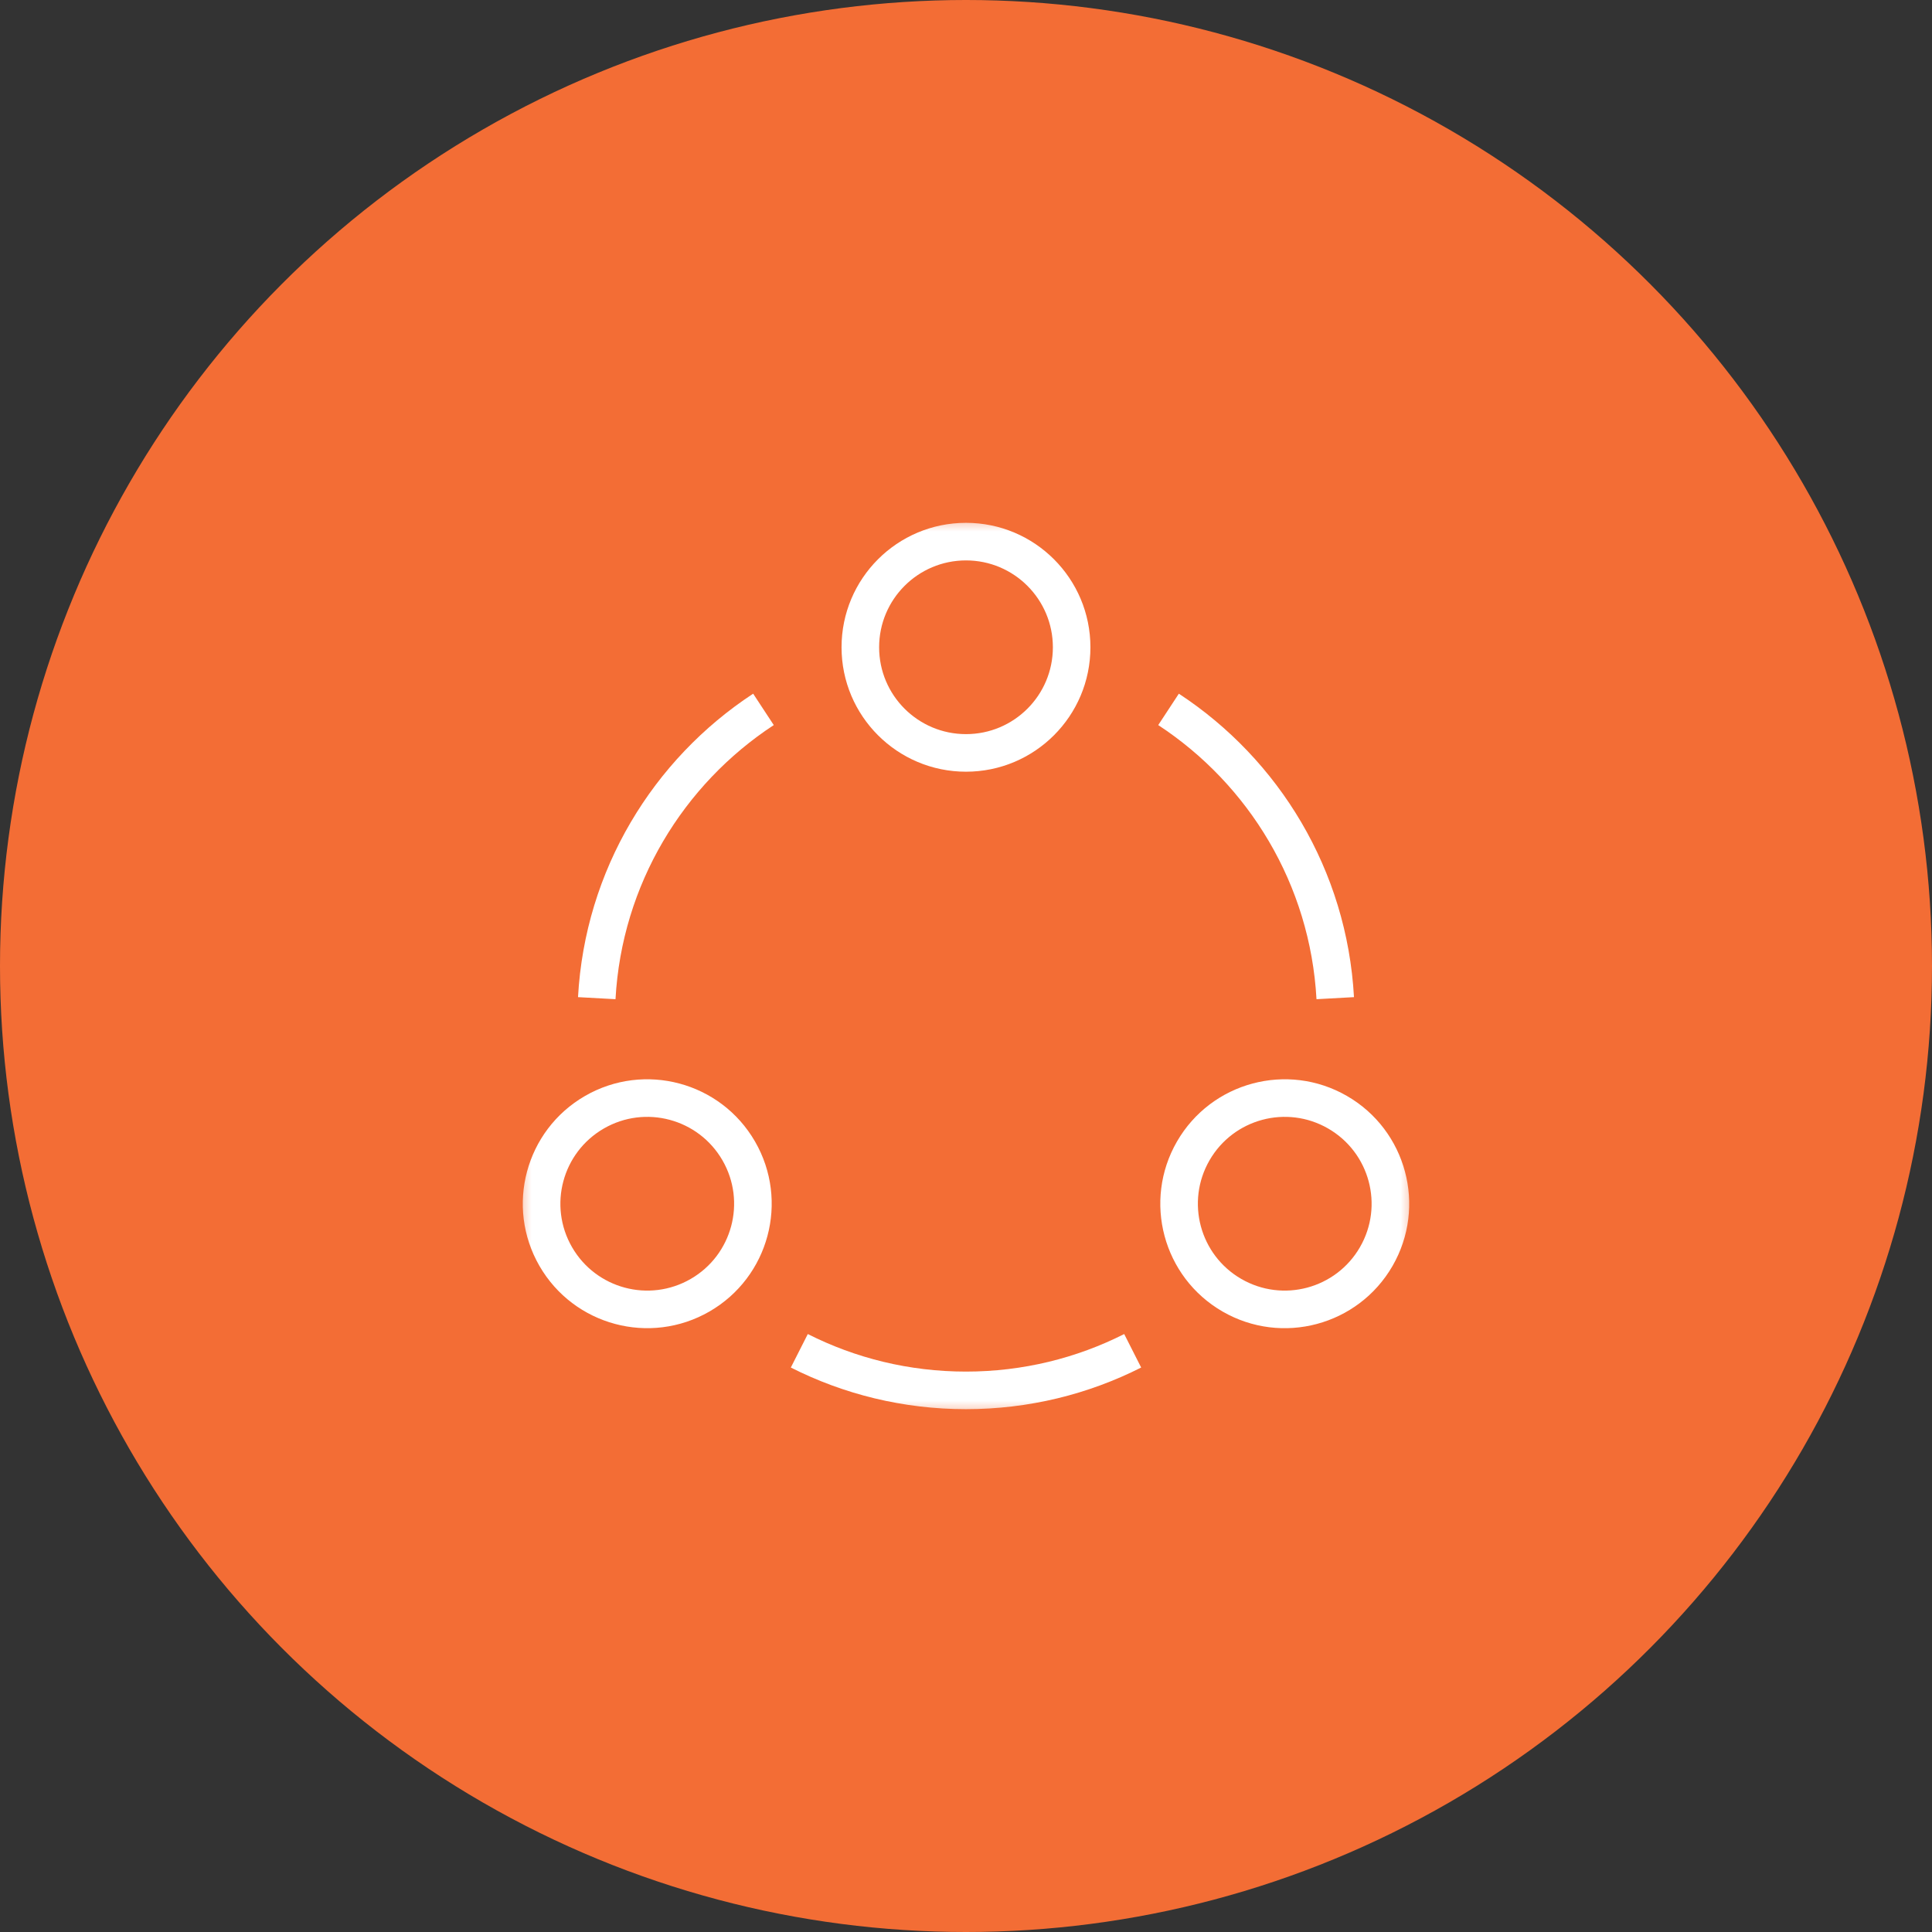
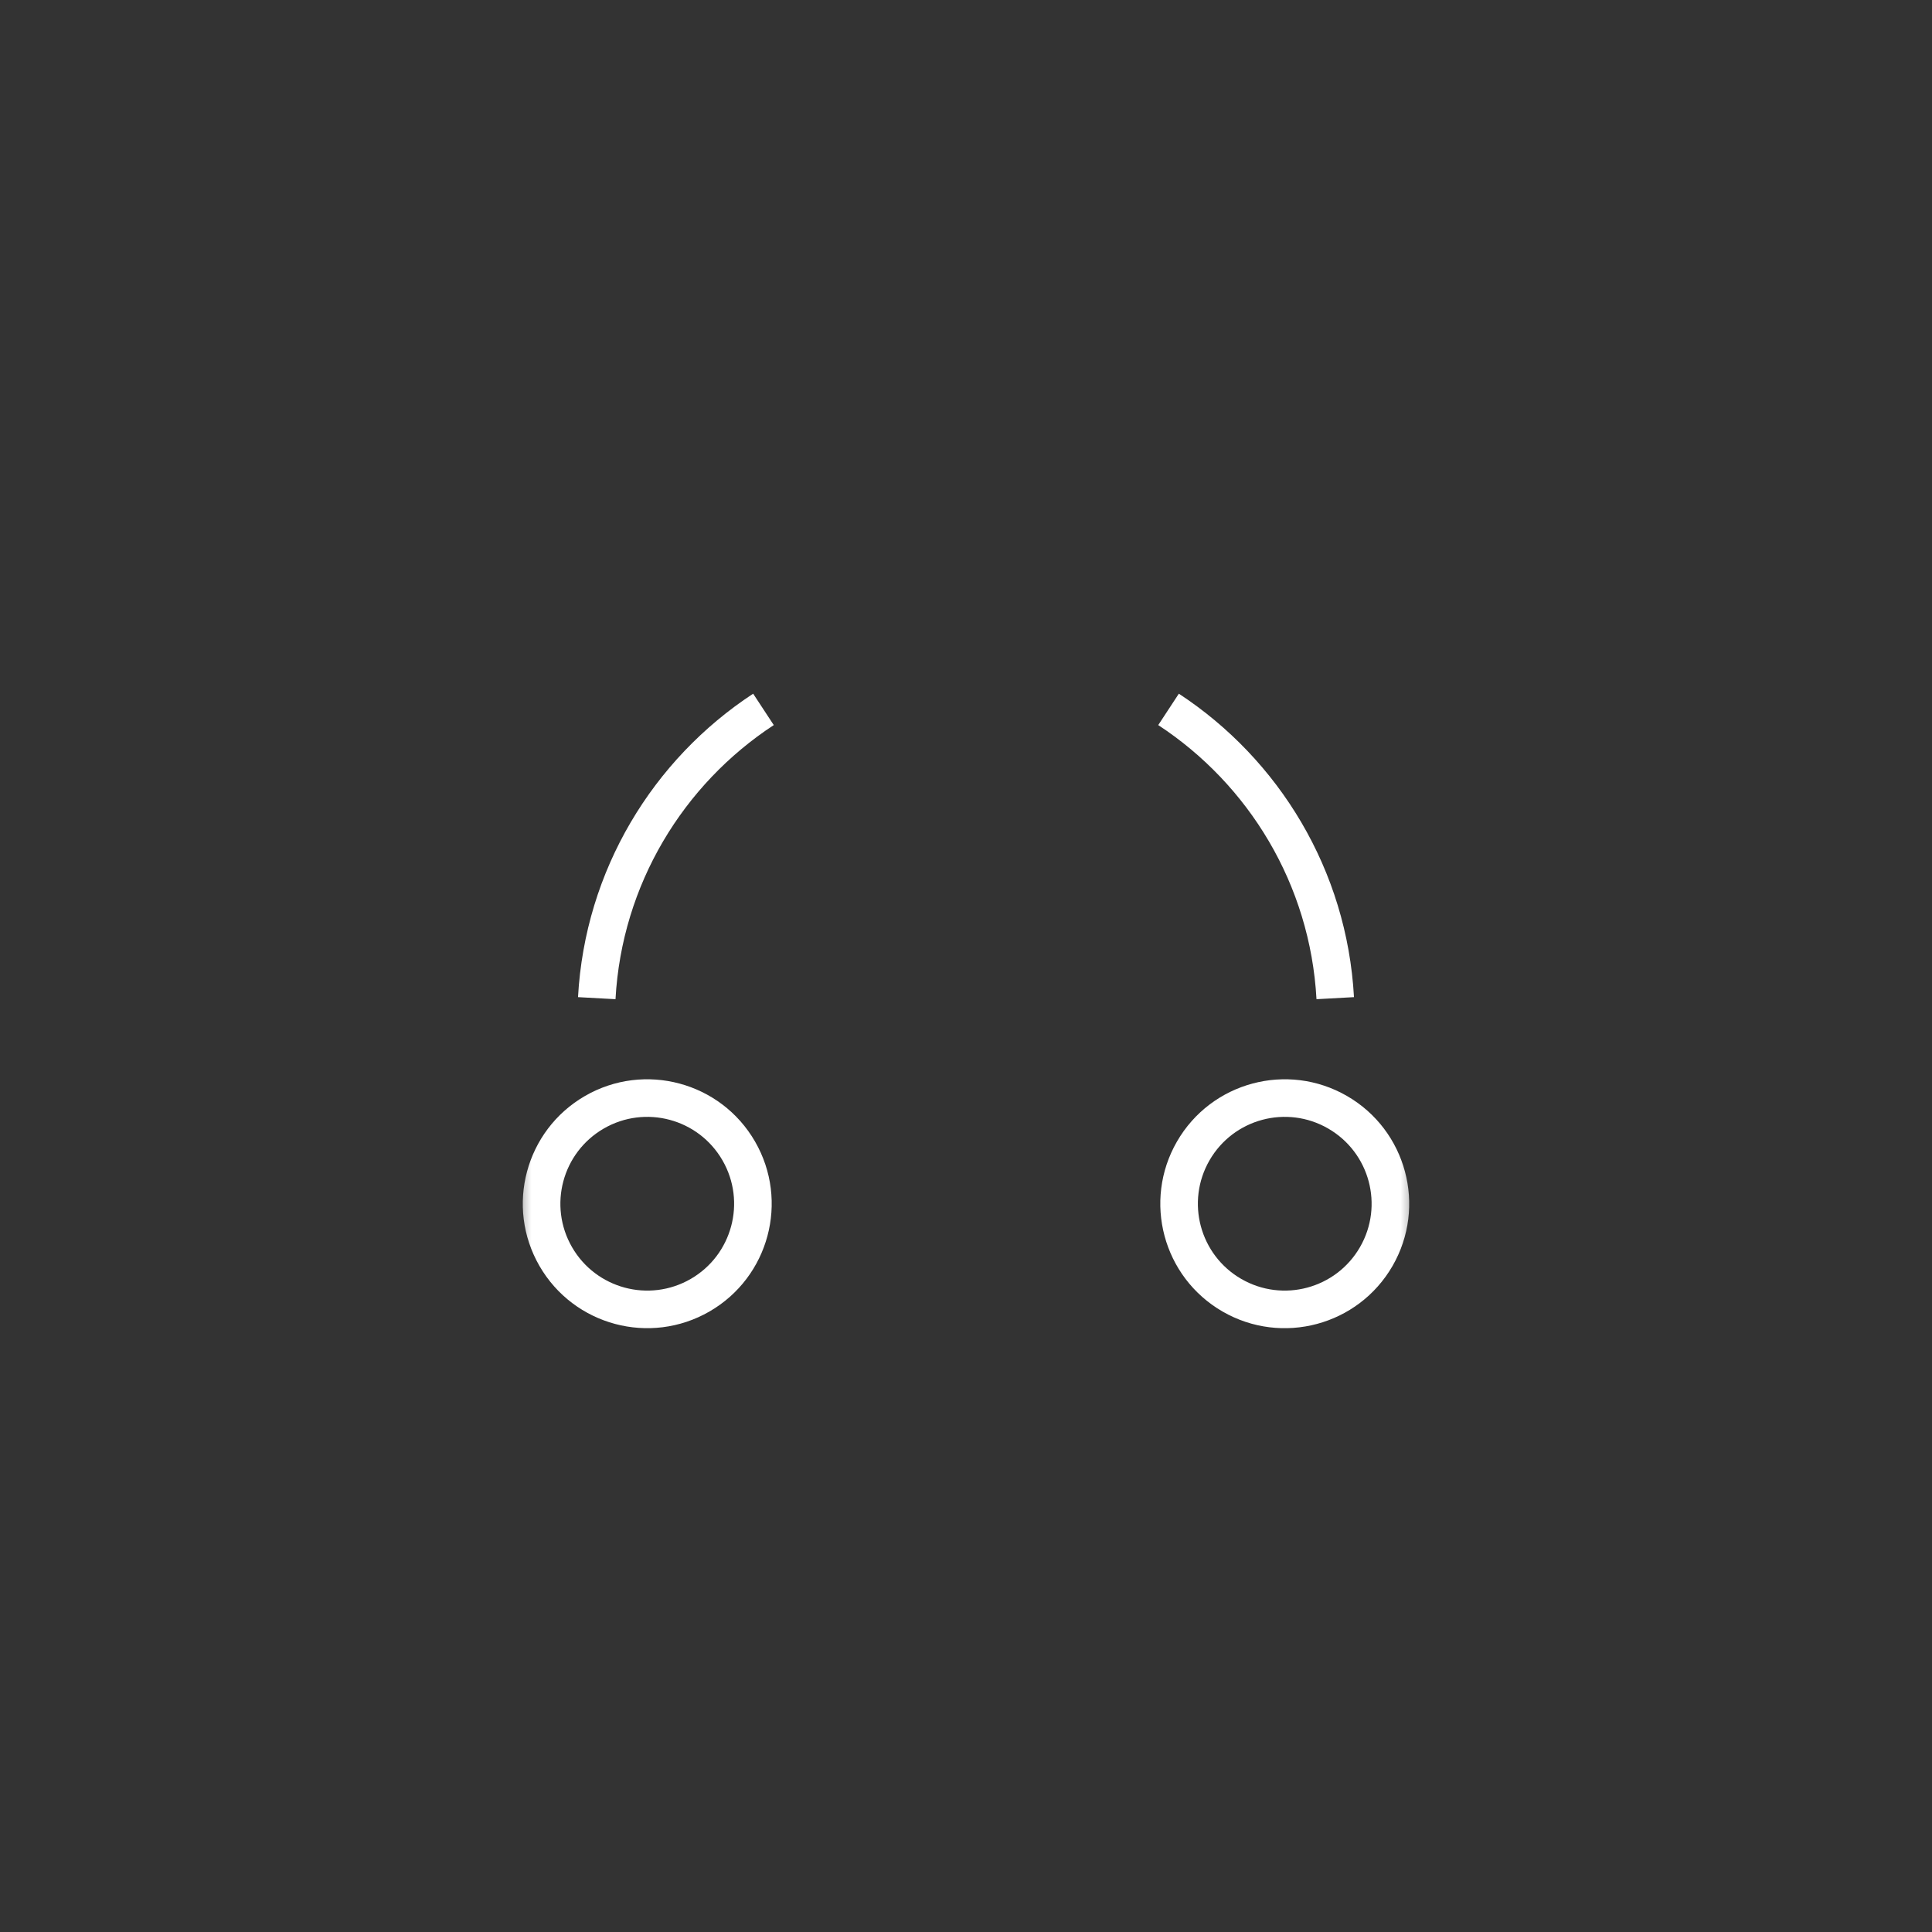
<svg xmlns="http://www.w3.org/2000/svg" width="60" height="60" viewBox="0 0 60 60" fill="none">
  <rect x="0" y="0" width="60" height="60" fill="#333333" stroke="none" />
-   <circle cx="30" cy="30" r="30" fill="#F36D35" />
  <g clip-path="url(#clip0_212_3949)">
    <mask id="mask0_212_3949" style="mask-type:luminance" maskUnits="userSpaceOnUse" x="16" y="16" width="28" height="28">
      <path d="M16 16H44V44H16V16Z" fill="white" />
-       <path d="M44 44V16H16V44H44ZM17.167 17.167H42.833V42.833H17.167V17.167Z" fill="white" />
    </mask>
    <g mask="url(#mask0_212_3949)">
-       <path d="M32.698 20.102C32.698 21.592 31.49 22.799 30 22.799C28.51 22.799 27.302 21.592 27.302 20.102C27.302 18.612 28.51 17.404 30 17.404C31.49 17.404 32.698 18.612 32.698 20.102ZM33.864 20.102C33.864 17.967 32.134 16.237 30 16.237C27.866 16.237 26.135 17.967 26.135 20.102C26.135 22.236 27.866 23.966 30 23.966C32.134 23.966 33.864 22.236 33.864 20.102Z" fill="white" />
      <path d="M16.754 39.316C17.822 41.164 20.185 41.796 22.033 40.73C23.881 39.663 24.515 37.3 23.448 35.451C22.381 33.603 20.017 32.969 18.168 34.036C16.32 35.103 15.687 37.468 16.754 39.316ZM21.45 39.719C20.159 40.464 18.51 40.022 17.765 38.732C17.02 37.442 17.462 35.792 18.752 35.047C20.042 34.302 21.692 34.744 22.437 36.035C23.182 37.325 22.74 38.974 21.45 39.719Z" fill="white" />
      <path d="M37.966 40.73C39.814 41.797 42.178 41.164 43.246 39.316C44.313 37.467 43.679 35.103 41.831 34.036C39.982 32.969 37.619 33.603 36.552 35.451C35.486 37.299 36.118 39.662 37.966 40.73ZM42.235 38.732C41.49 40.022 39.84 40.464 38.55 39.719C37.26 38.974 36.818 37.325 37.563 36.034C38.308 34.744 39.957 34.302 41.247 35.047C42.538 35.792 42.98 37.442 42.235 38.732Z" fill="white" />
      <path d="M19.115 31.031C19.311 27.47 21.218 24.362 24.03 22.518L23.39 21.543C20.28 23.582 18.168 27.022 17.951 30.967L19.115 31.031Z" fill="white" />
      <path d="M42.049 30.967C41.832 27.022 39.72 23.582 36.61 21.543L35.97 22.518C38.782 24.362 40.689 27.469 40.885 31.031L42.049 30.967Z" fill="white" />
-       <path d="M29.999 43.763C31.955 43.763 33.804 43.297 35.44 42.47L34.913 41.43C33.438 42.176 31.768 42.596 29.999 42.596C28.231 42.596 26.562 42.176 25.087 41.43L24.56 42.47C26.195 43.297 28.044 43.763 29.999 43.763Z" fill="white" />
    </g>
  </g>
  <defs>
    <clipPath id="clip0_212_3949">
      <rect width="28" height="28" fill="white" transform="translate(16 16)" />
    </clipPath>
  </defs>
</svg>